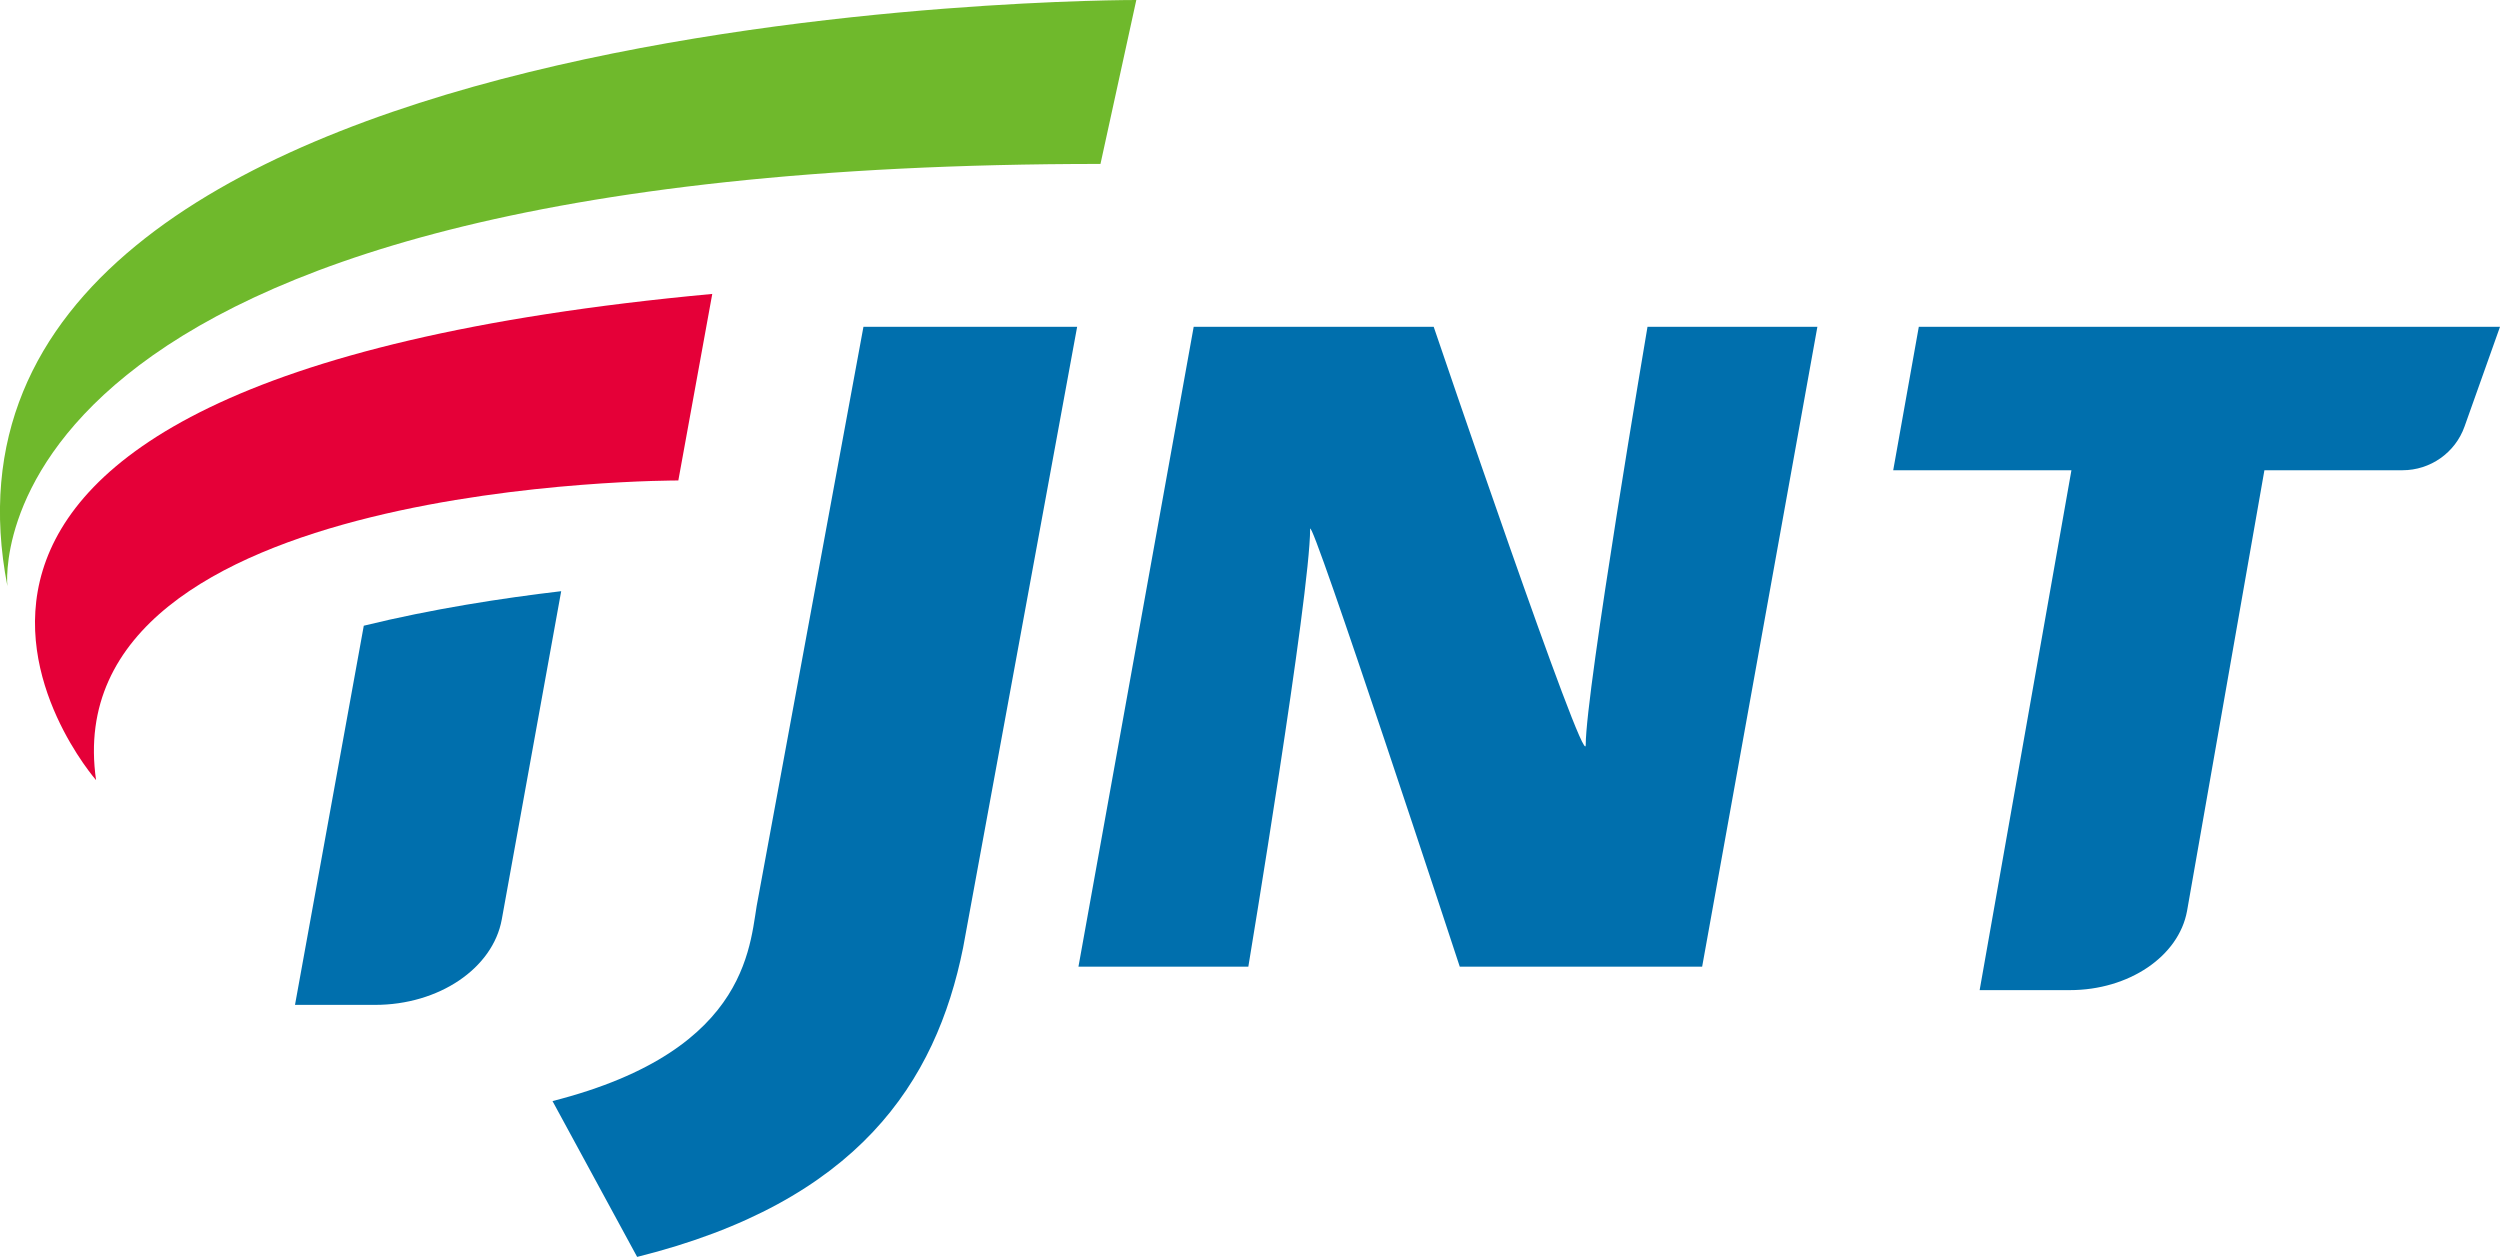
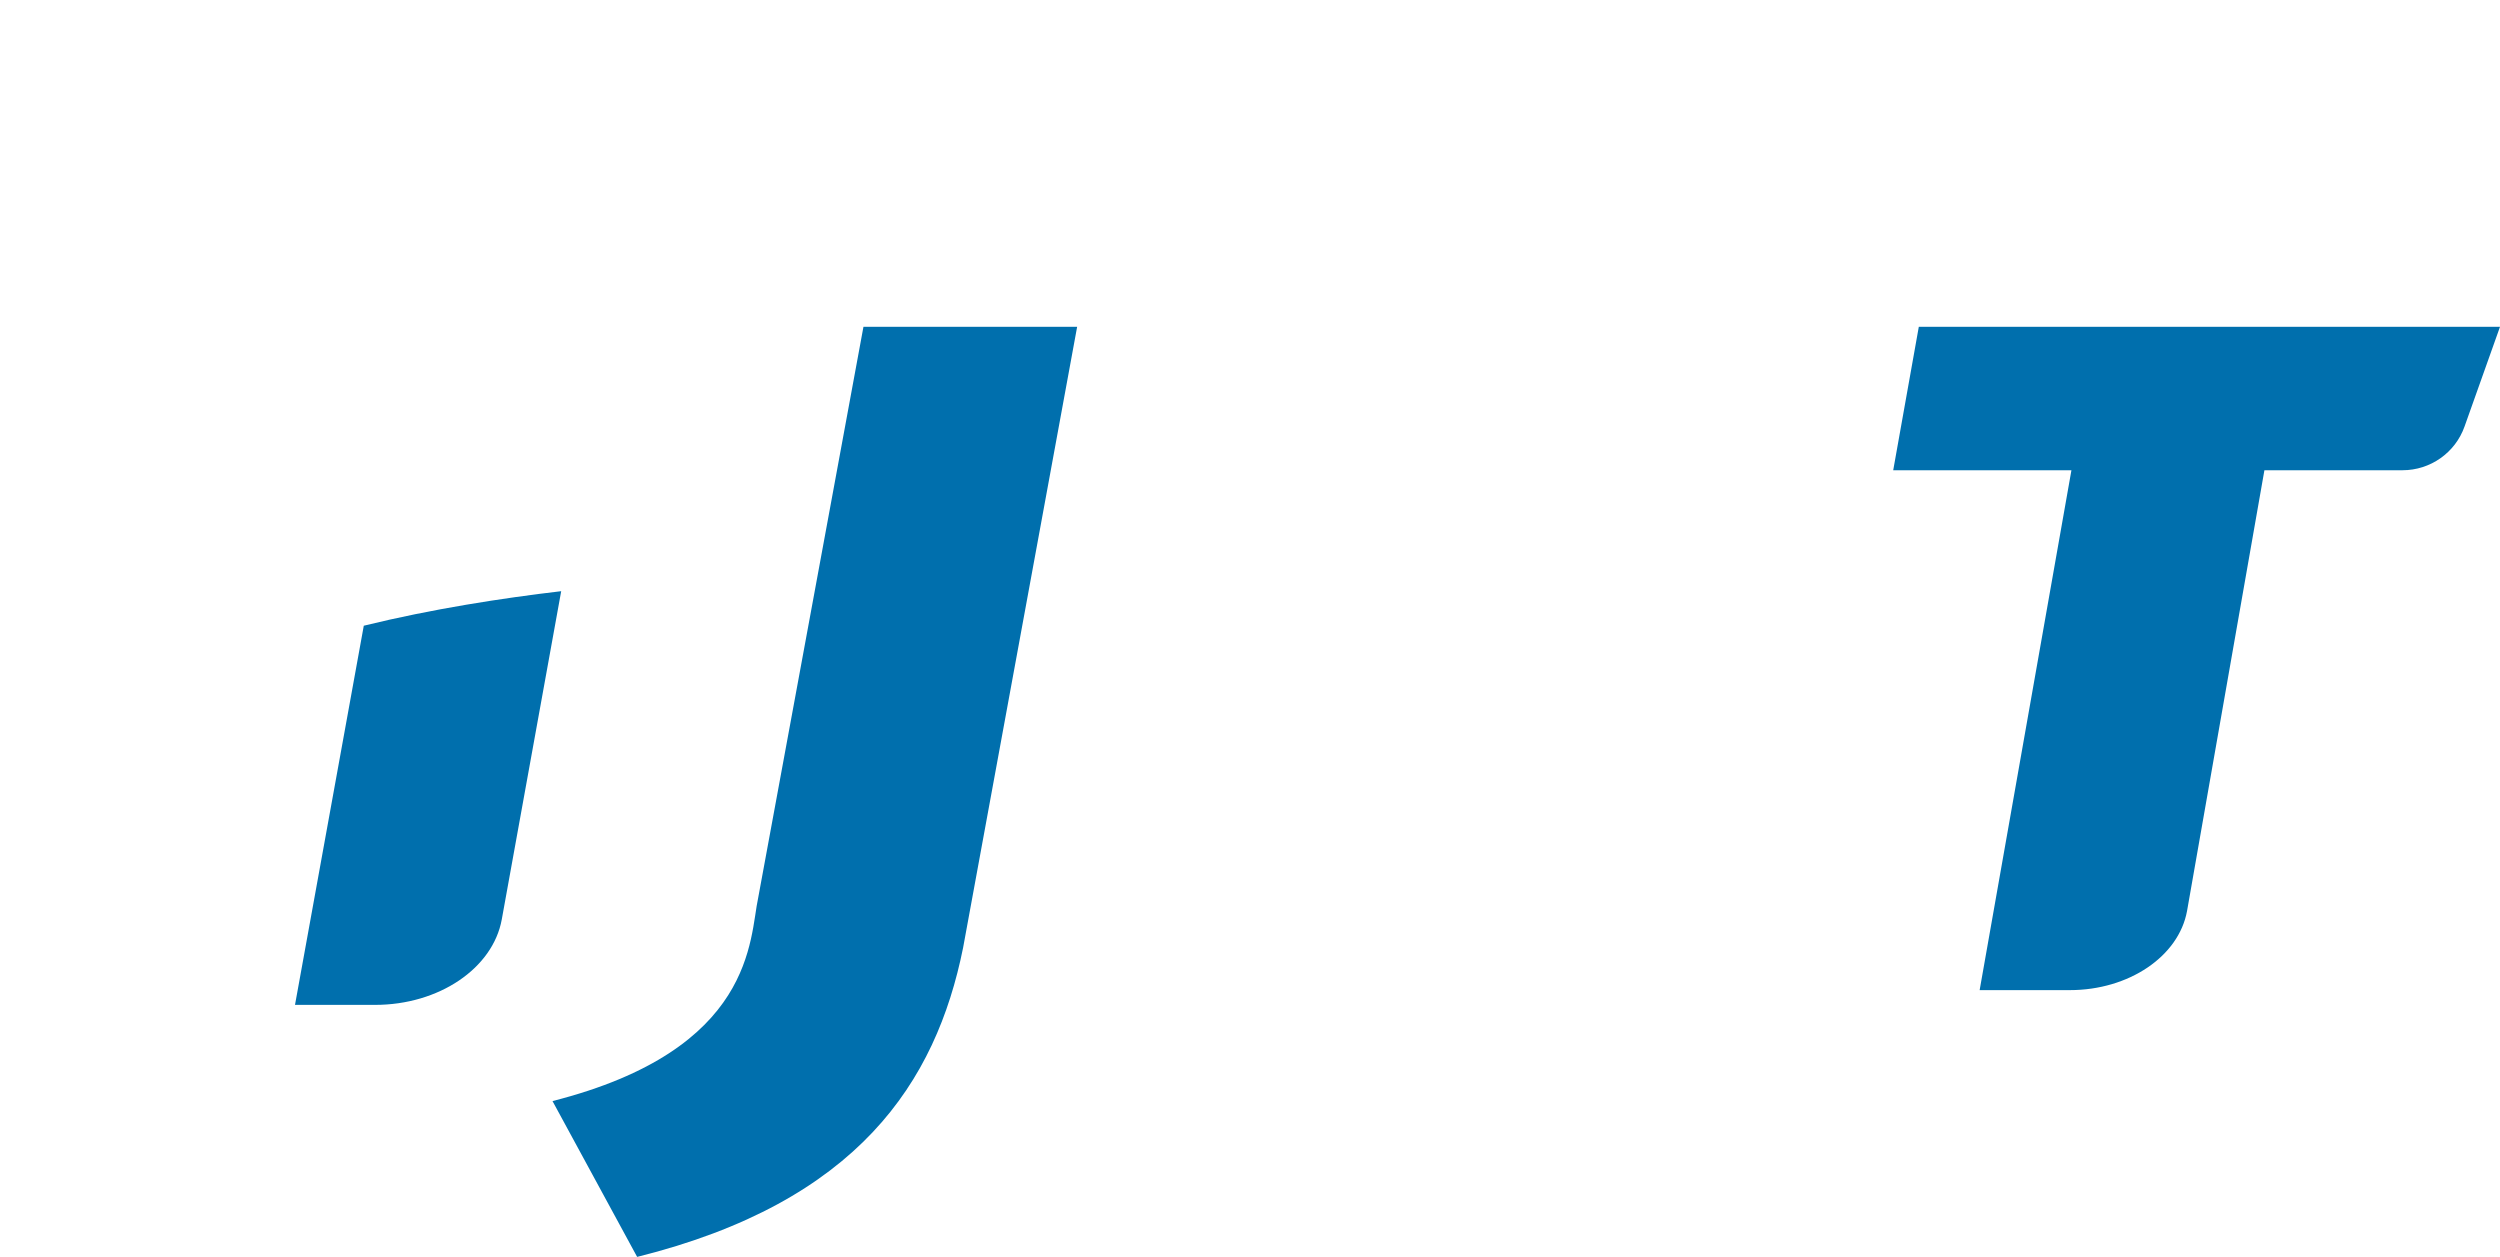
<svg xmlns="http://www.w3.org/2000/svg" id="_圖層_2" data-name="圖層 2" viewBox="0 0 210 105.58">
  <defs>
    <style>
      .cls-1 {
        fill: #e50038;
      }

      .cls-2 {
        fill: #6fb92c;
      }

      .cls-3 {
        fill: #006fad;
      }
    </style>
  </defs>
  <g id="_內容" data-name="內容">
    <g>
      <path class="cls-3" d="M161.18,27.45l-2.15,12.05h14.97l-7.71,43.67h7.58c4.95,0,9.14-2.83,9.84-6.64l6.5-37.03h11.6c2.34,0,4.43-1.47,5.21-3.67l2.98-8.38h-48.82Z" />
-       <path class="cls-3" d="M133.2,62.58c0,2.48-12.77-35.13-12.77-35.13h-20.16l-9.68,53.75h14.27s5.19-31.28,5.19-36.76c0-1.5,12.57,36.76,12.57,36.76h20.36l9.68-53.75h-14.27s-5.19,30.58-5.19,35.13Z" />
      <path class="cls-3" d="M72.53,27.45l-8.84,47.95c-.75,3.41-.21,12.75-17.28,17.09l7.11,13.09c18.54-4.62,25.1-14.66,27.38-25.97l9.58-52.16h-17.95Z" />
-       <path class="cls-1" d="M59.83,24.69l-2.85,15.67s-52.55-.16-48.91,25.17c0,0-29.21-33.34,51.76-40.84Z" />
      <path class="cls-3" d="M30.56,52.55l-5.78,31.86h6.73c5.35,0,9.89-3.06,10.64-7.18l4.99-27.57c-4.93,.58-10.84,1.49-16.58,2.9Z" />
-       <path class="cls-2" d="M.62,49.23S-3.25,13.77,92.44,13.77L95.45,0S-8.98-.26,.62,49.23Z" />
    </g>
  </g>
</svg>